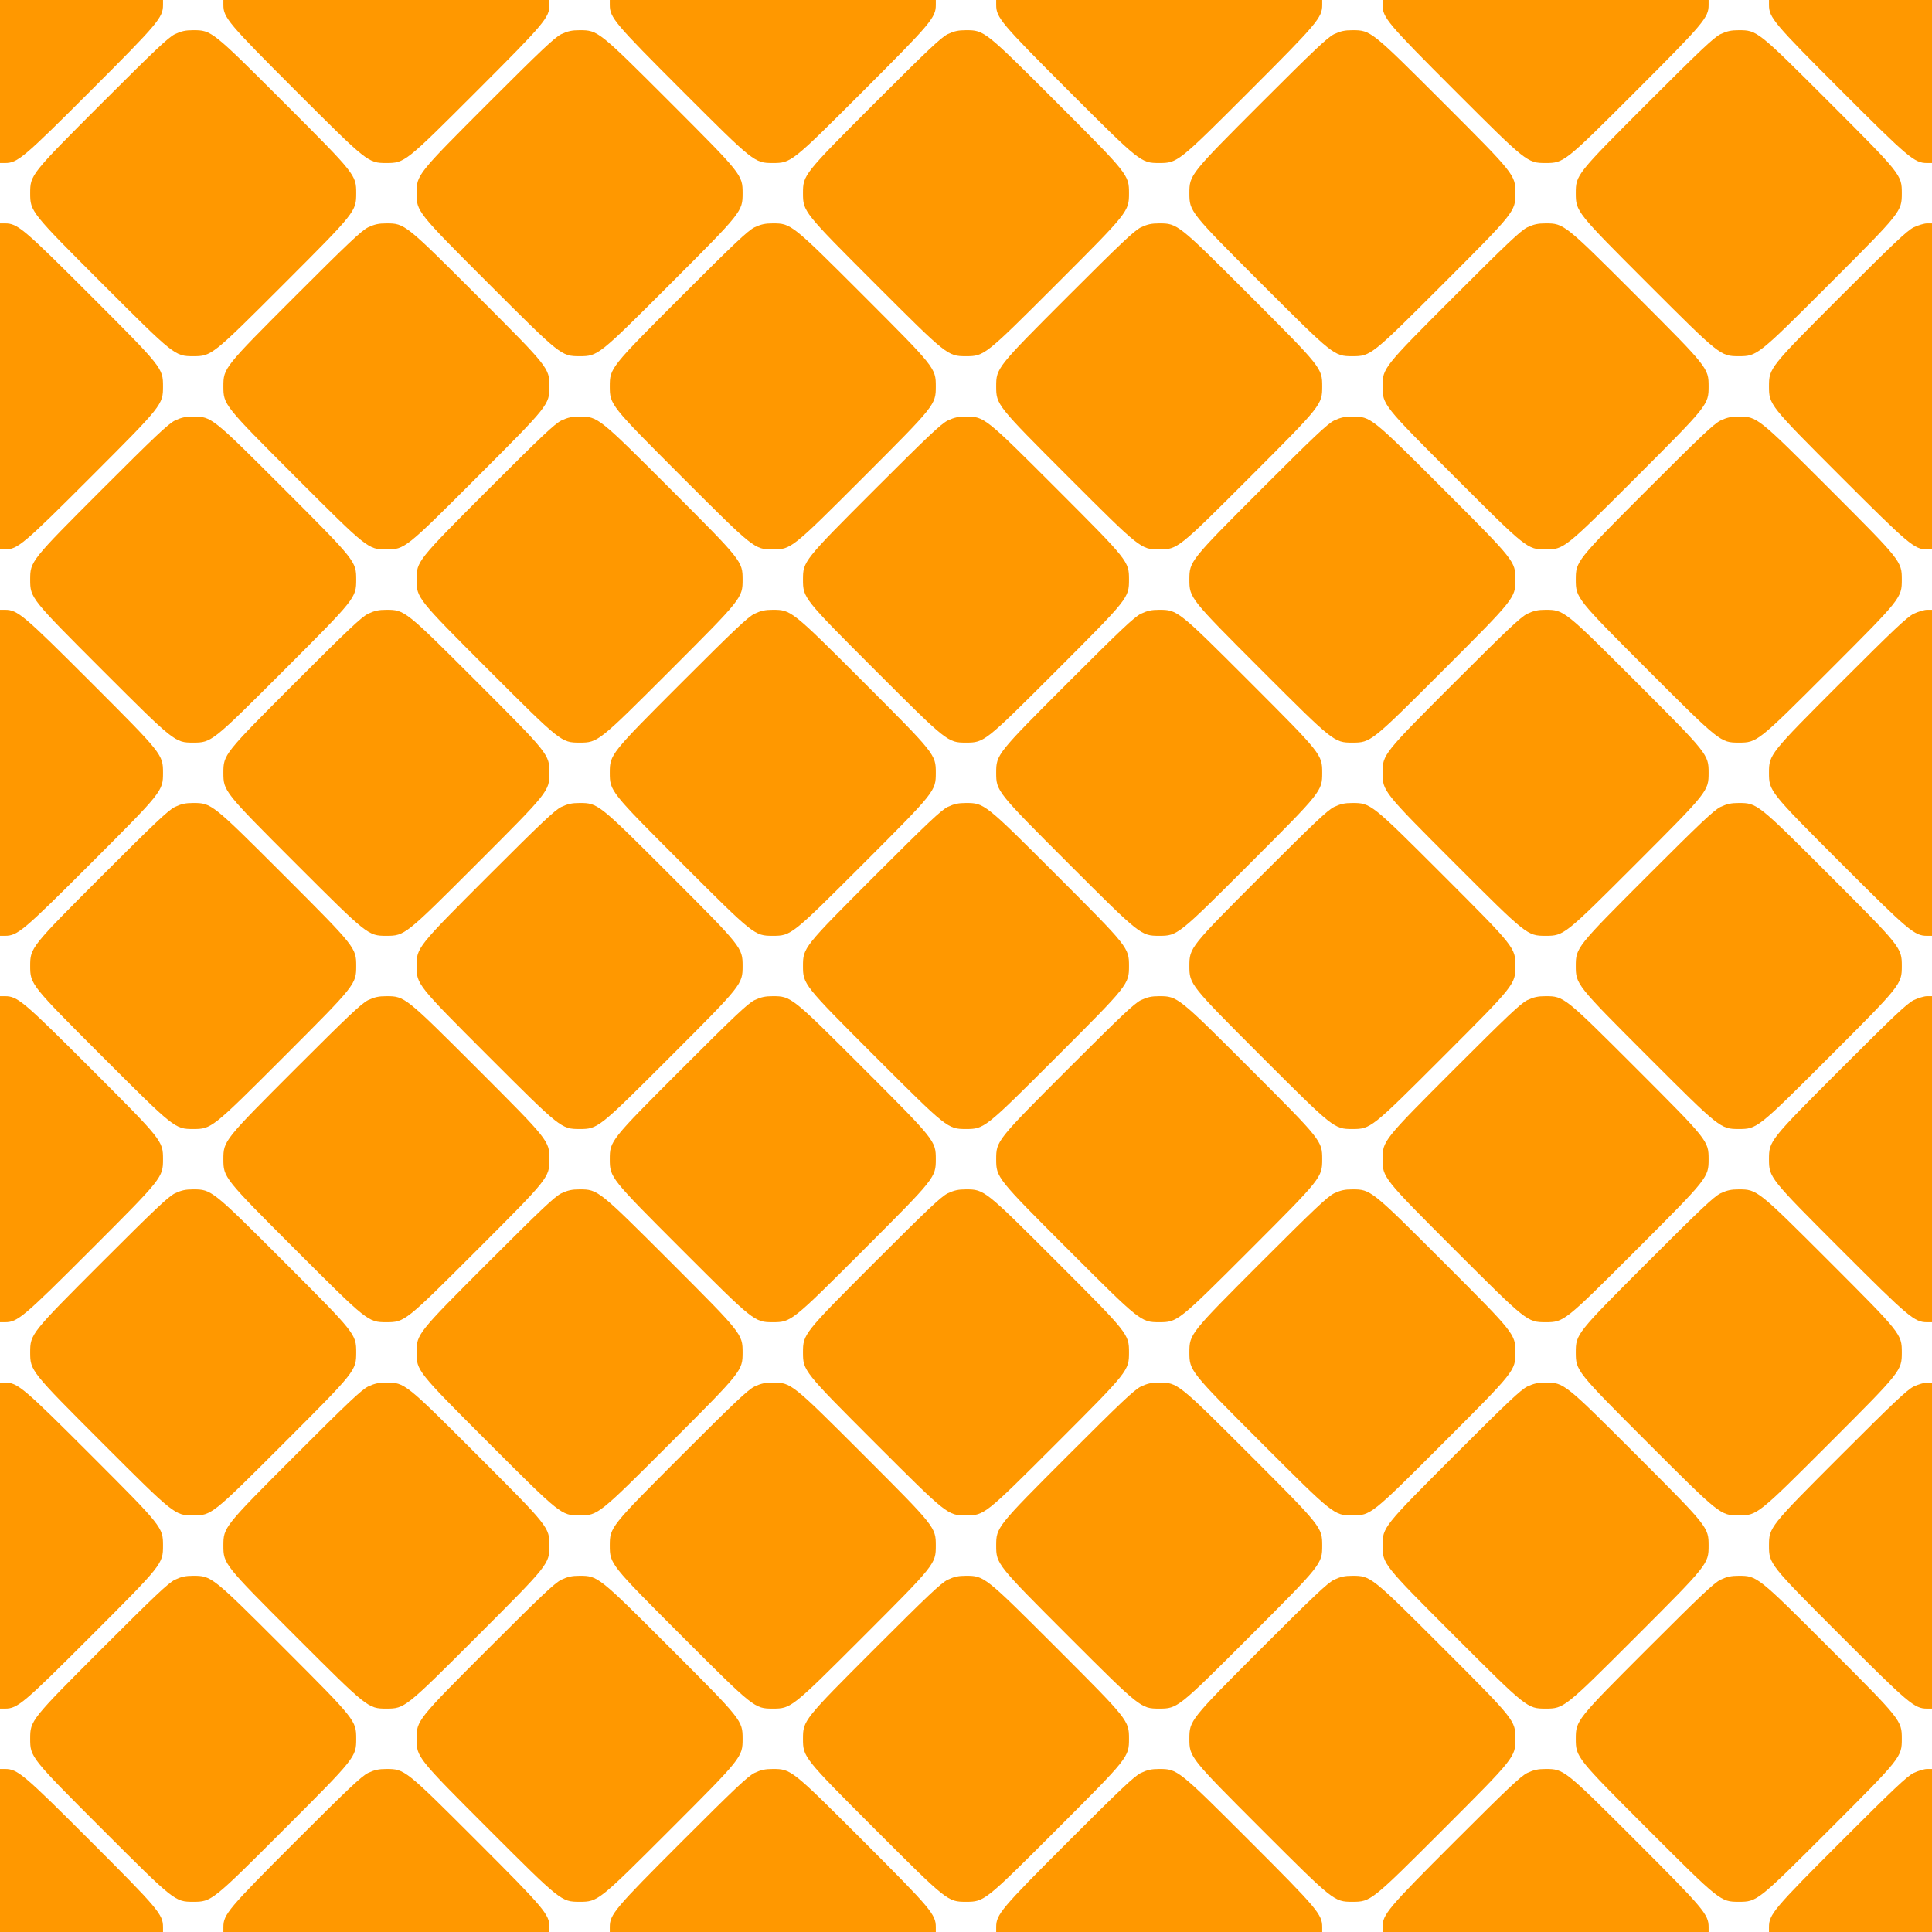
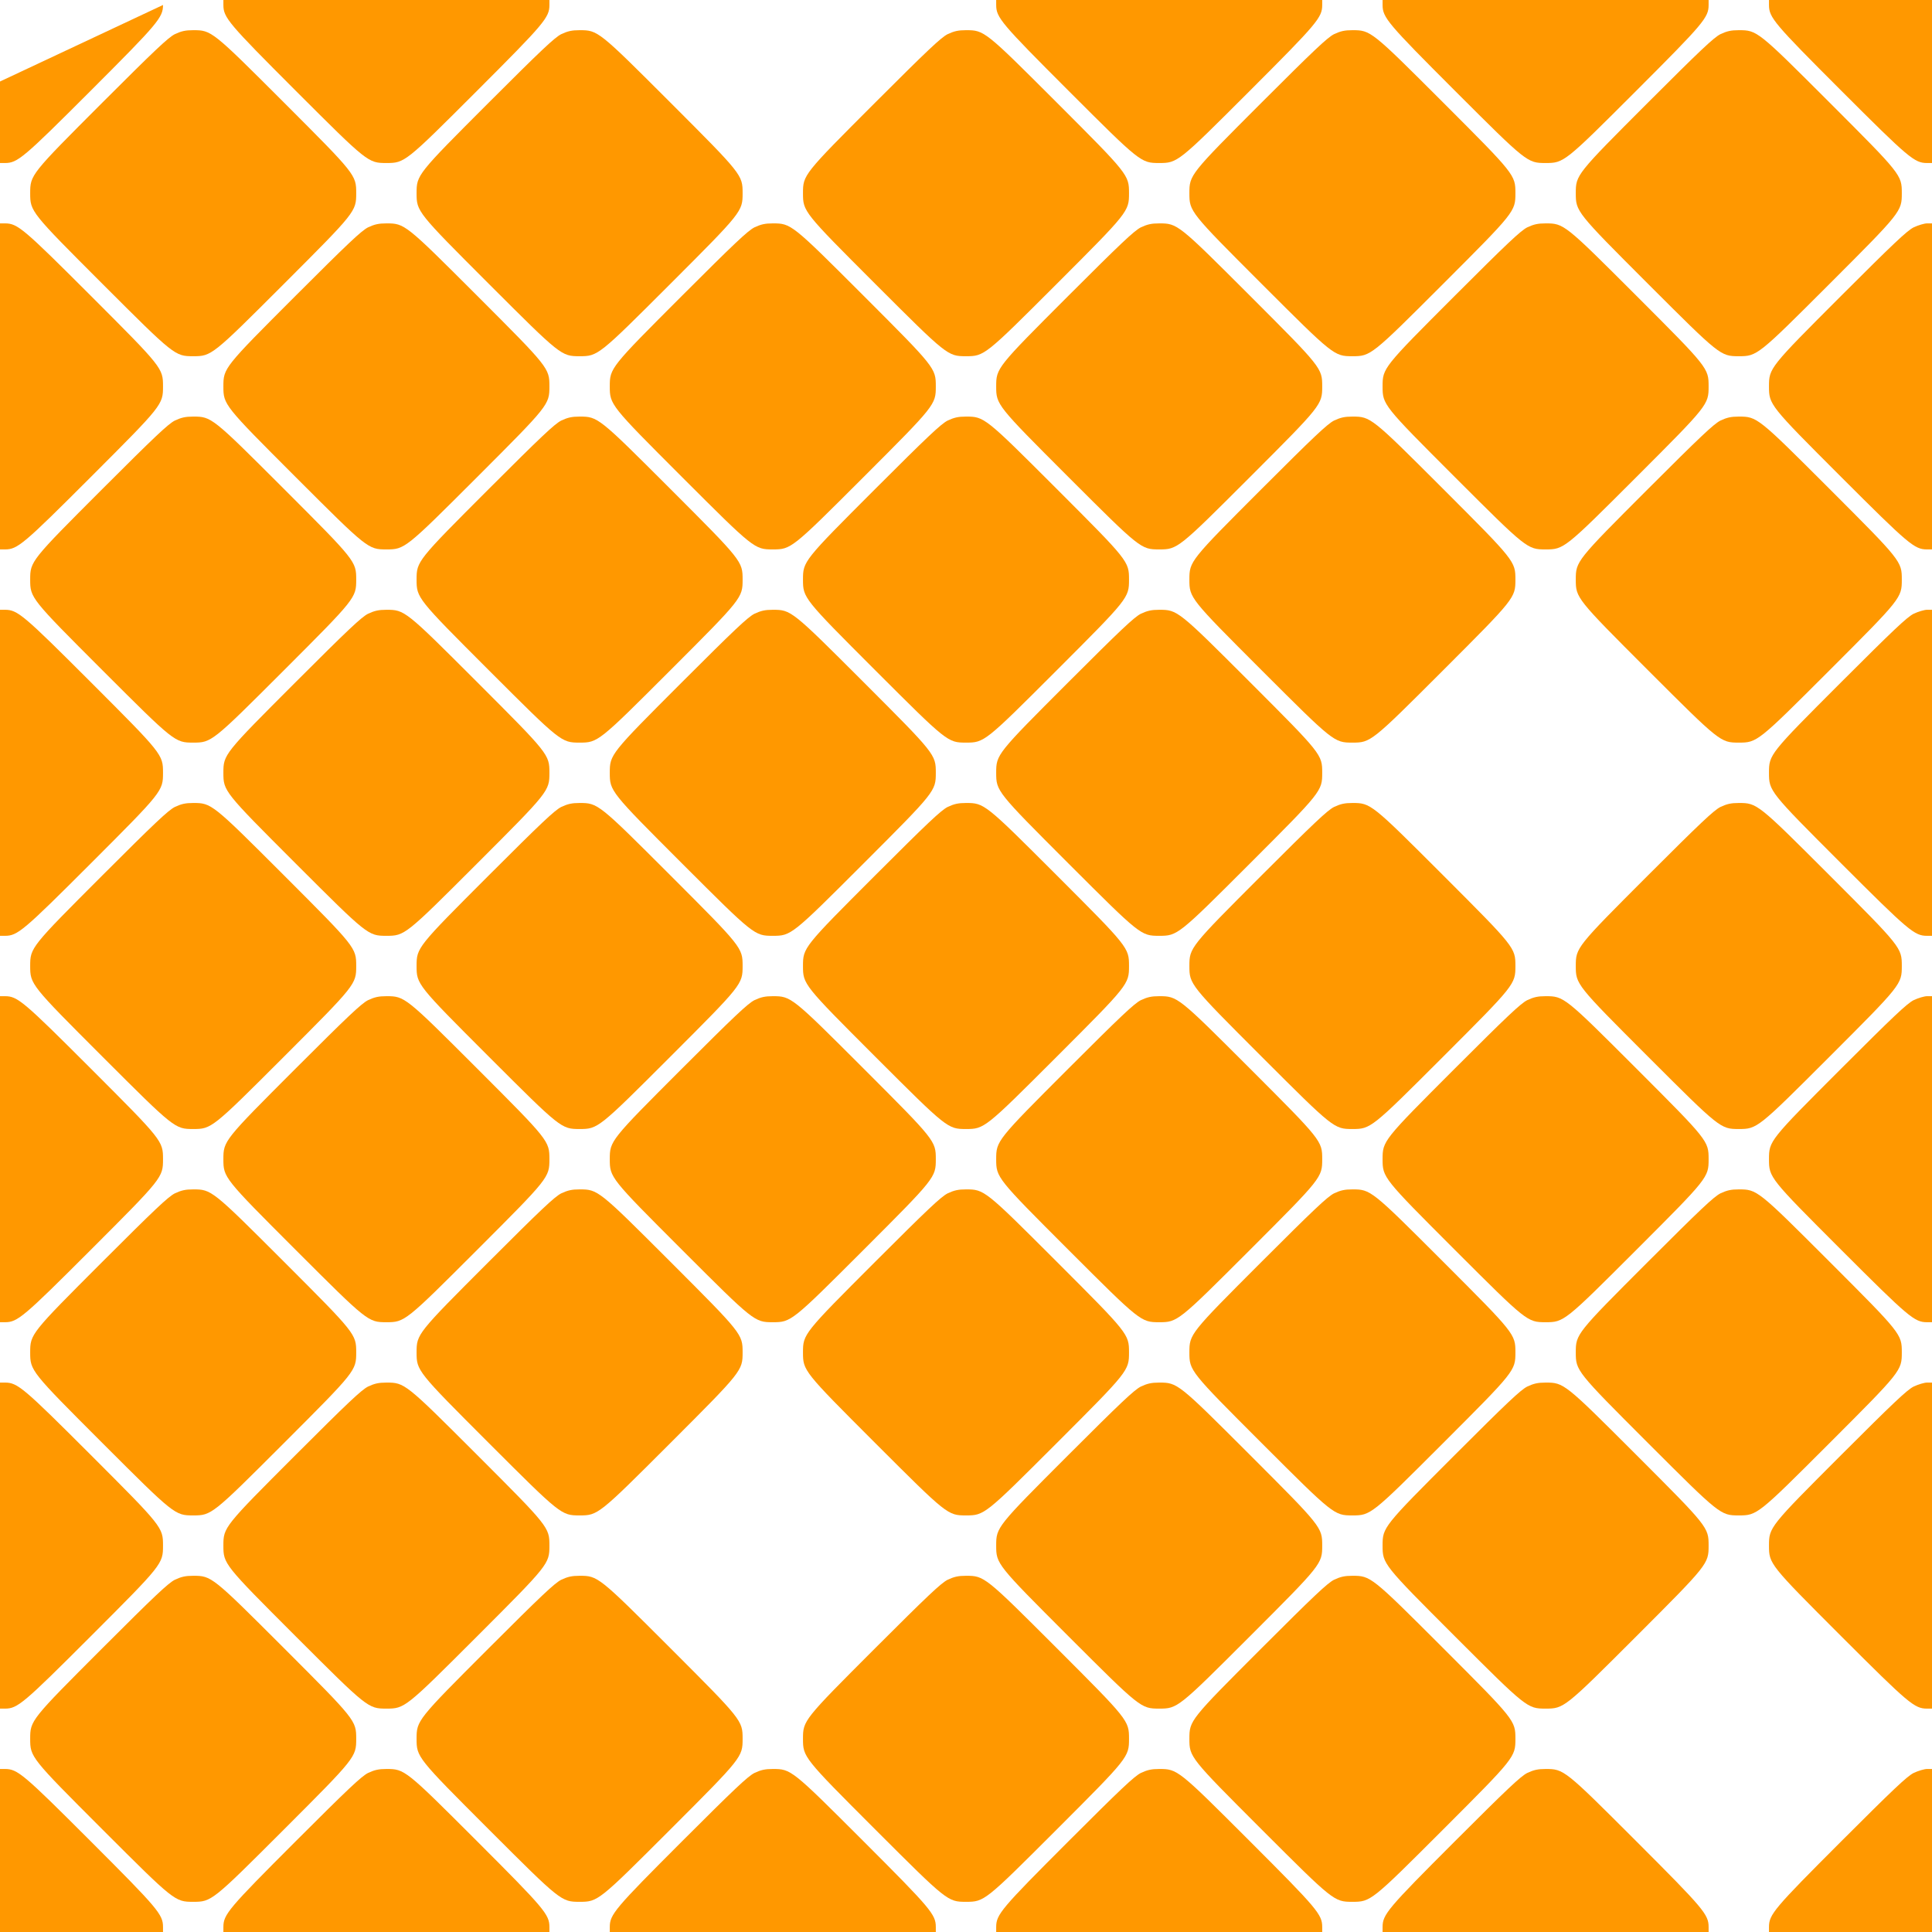
<svg xmlns="http://www.w3.org/2000/svg" version="1.0" width="1280pt" height="1280pt" viewBox="0 0 1280 1280" preserveAspectRatio="xMidYMid meet">
  <g transform="translate(0,1280) scale(0.1,-0.1)" fill="#ff9800" stroke="none">
-     <path d="M0 12260 l0 -540 33 0 c83 0 121 32 568 479 447 447 479 485 479 568 l0 33 -540 0 -540 0 0 -540z" />
+     <path d="M0 12260 l0 -540 33 0 c83 0 121 32 568 479 447 447 479 485 479 568 z" />
    <path d="M1480 12767 c0 -83 32 -121 479 -568 476 -476 480 -479 601 -479 121 0 125 3 601 479 447 447 479 485 479 568 l0 33 -1080 0 -1080 0 0 -33z" />
-     <path d="M4040 12767 c0 -83 32 -121 479 -568 476 -476 480 -479 601 -479 121 0 125 3 601 479 447 447 479 485 479 568 l0 33 -1080 0 -1080 0 0 -33z" />
    <path d="M6600 12767 c0 -83 32 -121 479 -568 476 -476 480 -479 601 -479 121 0 125 3 601 479 447 447 479 485 479 568 l0 33 -1080 0 -1080 0 0 -33z" />
    <path d="M9160 12767 c0 -83 32 -121 479 -568 476 -476 480 -479 601 -479 121 0 125 3 601 479 447 447 479 485 479 568 l0 33 -1080 0 -1080 0 0 -33z" />
    <path d="M11720 12767 c0 -83 32 -121 479 -568 447 -447 485 -479 568 -479 l33 0 0 540 0 540 -540 0 -540 0 0 -33z" />
    <path d="M1159 12574 c-44 -22 -134 -107 -480 -453 -476 -476 -479 -480 -479 -601 0 -121 3 -125 479 -601 476 -476 480 -479 601 -479 121 0 125 3 601 479 476 476 479 480 479 601 0 121 -3 125 -479 601 -476 476 -480 479 -601 479 -51 0 -78 -6 -121 -26z" />
    <path d="M3719 12574 c-44 -22 -134 -107 -480 -453 -476 -476 -479 -480 -479 -601 0 -121 3 -125 479 -601 476 -476 480 -479 601 -479 121 0 125 3 601 479 476 476 479 480 479 601 0 121 -3 125 -479 601 -476 476 -480 479 -601 479 -51 0 -78 -6 -121 -26z" />
    <path d="M6279 12574 c-44 -22 -134 -107 -480 -453 -476 -476 -479 -480 -479 -601 0 -121 3 -125 479 -601 476 -476 480 -479 601 -479 121 0 125 3 601 479 476 476 479 480 479 601 0 121 -3 125 -479 601 -476 476 -480 479 -601 479 -51 0 -78 -6 -121 -26z" />
    <path d="M8839 12574 c-44 -22 -134 -107 -480 -453 -476 -476 -479 -480 -479 -601 0 -121 3 -125 479 -601 476 -476 480 -479 601 -479 121 0 125 3 601 479 476 476 479 480 479 601 0 121 -3 125 -479 601 -476 476 -480 479 -601 479 -51 0 -78 -6 -121 -26z" />
    <path d="M11399 12574 c-44 -22 -134 -107 -480 -453 -476 -476 -479 -480 -479 -601 0 -121 3 -125 479 -601 476 -476 480 -479 601 -479 121 0 125 3 601 479 476 476 479 480 479 601 0 121 -3 125 -479 601 -476 476 -480 479 -601 479 -51 0 -78 -6 -121 -26z" />
    <path d="M0 10240 l0 -1080 33 0 c83 0 121 32 568 479 476 476 479 480 479 601 0 121 -3 125 -479 601 -447 447 -485 479 -568 479 l-33 0 0 -1080z" />
    <path d="M2439 11294 c-44 -22 -134 -107 -480 -453 -476 -476 -479 -480 -479 -601 0 -121 3 -125 479 -601 476 -476 480 -479 601 -479 121 0 125 3 601 479 476 476 479 480 479 601 0 121 -3 125 -479 601 -476 476 -480 479 -601 479 -51 0 -78 -6 -121 -26z" />
    <path d="M4999 11294 c-44 -22 -134 -107 -480 -453 -476 -476 -479 -480 -479 -601 0 -121 3 -125 479 -601 476 -476 480 -479 601 -479 121 0 125 3 601 479 476 476 479 480 479 601 0 121 -3 125 -479 601 -476 476 -480 479 -601 479 -51 0 -78 -6 -121 -26z" />
    <path d="M7559 11294 c-44 -22 -134 -107 -480 -453 -476 -476 -479 -480 -479 -601 0 -121 3 -125 479 -601 476 -476 480 -479 601 -479 121 0 125 3 601 479 476 476 479 480 479 601 0 121 -3 125 -479 601 -476 476 -480 479 -601 479 -51 0 -78 -6 -121 -26z" />
    <path d="M10119 11294 c-44 -22 -134 -107 -480 -453 -476 -476 -479 -480 -479 -601 0 -121 3 -125 479 -601 476 -476 480 -479 601 -479 121 0 125 3 601 479 476 476 479 480 479 601 0 121 -3 125 -479 601 -476 476 -480 479 -601 479 -51 0 -78 -6 -121 -26z" />
    <path d="M12679 11294 c-44 -22 -134 -107 -480 -453 -476 -476 -479 -480 -479 -601 0 -121 3 -125 479 -601 447 -447 485 -479 568 -479 l33 0 0 1080 0 1080 -33 0 c-18 0 -58 -12 -88 -26z" />
    <path d="M1159 10014 c-44 -22 -134 -107 -480 -453 -476 -476 -479 -480 -479 -601 0 -121 3 -125 479 -601 476 -476 480 -479 601 -479 121 0 125 3 601 479 476 476 479 480 479 601 0 121 -3 125 -479 601 -476 476 -480 479 -601 479 -51 0 -78 -6 -121 -26z" />
    <path d="M3719 10014 c-44 -22 -134 -107 -480 -453 -476 -476 -479 -480 -479 -601 0 -121 3 -125 479 -601 476 -476 480 -479 601 -479 121 0 125 3 601 479 476 476 479 480 479 601 0 121 -3 125 -479 601 -476 476 -480 479 -601 479 -51 0 -78 -6 -121 -26z" />
    <path d="M6279 10014 c-44 -22 -134 -107 -480 -453 -476 -476 -479 -480 -479 -601 0 -121 3 -125 479 -601 476 -476 480 -479 601 -479 121 0 125 3 601 479 476 476 479 480 479 601 0 121 -3 125 -479 601 -476 476 -480 479 -601 479 -51 0 -78 -6 -121 -26z" />
    <path d="M8839 10014 c-44 -22 -134 -107 -480 -453 -476 -476 -479 -480 -479 -601 0 -121 3 -125 479 -601 476 -476 480 -479 601 -479 121 0 125 3 601 479 476 476 479 480 479 601 0 121 -3 125 -479 601 -476 476 -480 479 -601 479 -51 0 -78 -6 -121 -26z" />
    <path d="M11399 10014 c-44 -22 -134 -107 -480 -453 -476 -476 -479 -480 -479 -601 0 -121 3 -125 479 -601 476 -476 480 -479 601 -479 121 0 125 3 601 479 476 476 479 480 479 601 0 121 -3 125 -479 601 -476 476 -480 479 -601 479 -51 0 -78 -6 -121 -26z" />
    <path d="M0 7680 l0 -1080 33 0 c83 0 121 32 568 479 476 476 479 480 479 601 0 121 -3 125 -479 601 -447 447 -485 479 -568 479 l-33 0 0 -1080z" />
    <path d="M2439 8734 c-44 -22 -134 -107 -480 -453 -476 -476 -479 -480 -479 -601 0 -121 3 -125 479 -601 476 -476 480 -479 601 -479 121 0 125 3 601 479 476 476 479 480 479 601 0 121 -3 125 -479 601 -476 476 -480 479 -601 479 -51 0 -78 -6 -121 -26z" />
    <path d="M4999 8734 c-44 -22 -134 -107 -480 -453 -476 -476 -479 -480 -479 -601 0 -121 3 -125 479 -601 476 -476 480 -479 601 -479 121 0 125 3 601 479 476 476 479 480 479 601 0 121 -3 125 -479 601 -476 476 -480 479 -601 479 -51 0 -78 -6 -121 -26z" />
    <path d="M7559 8734 c-44 -22 -134 -107 -480 -453 -476 -476 -479 -480 -479 -601 0 -121 3 -125 479 -601 476 -476 480 -479 601 -479 121 0 125 3 601 479 476 476 479 480 479 601 0 121 -3 125 -479 601 -476 476 -480 479 -601 479 -51 0 -78 -6 -121 -26z" />
-     <path d="M10119 8734 c-44 -22 -134 -107 -480 -453 -476 -476 -479 -480 -479 -601 0 -121 3 -125 479 -601 476 -476 480 -479 601 -479 121 0 125 3 601 479 476 476 479 480 479 601 0 121 -3 125 -479 601 -476 476 -480 479 -601 479 -51 0 -78 -6 -121 -26z" />
    <path d="M12679 8734 c-44 -22 -134 -107 -480 -453 -476 -476 -479 -480 -479 -601 0 -121 3 -125 479 -601 447 -447 485 -479 568 -479 l33 0 0 1080 0 1080 -33 0 c-18 0 -58 -12 -88 -26z" />
    <path d="M1159 7454 c-44 -22 -134 -107 -480 -453 -476 -476 -479 -480 -479 -601 0 -121 3 -125 479 -601 476 -476 480 -479 601 -479 121 0 125 3 601 479 476 476 479 480 479 601 0 121 -3 125 -479 601 -476 476 -480 479 -601 479 -51 0 -78 -6 -121 -26z" />
    <path d="M3719 7454 c-44 -22 -134 -107 -480 -453 -476 -476 -479 -480 -479 -601 0 -121 3 -125 479 -601 476 -476 480 -479 601 -479 121 0 125 3 601 479 476 476 479 480 479 601 0 121 -3 125 -479 601 -476 476 -480 479 -601 479 -51 0 -78 -6 -121 -26z" />
    <path d="M6279 7454 c-44 -22 -134 -107 -480 -453 -476 -476 -479 -480 -479 -601 0 -121 3 -125 479 -601 476 -476 480 -479 601 -479 121 0 125 3 601 479 476 476 479 480 479 601 0 121 -3 125 -479 601 -476 476 -480 479 -601 479 -51 0 -78 -6 -121 -26z" />
    <path d="M8839 7454 c-44 -22 -134 -107 -480 -453 -476 -476 -479 -480 -479 -601 0 -121 3 -125 479 -601 476 -476 480 -479 601 -479 121 0 125 3 601 479 476 476 479 480 479 601 0 121 -3 125 -479 601 -476 476 -480 479 -601 479 -51 0 -78 -6 -121 -26z" />
    <path d="M11399 7454 c-44 -22 -134 -107 -480 -453 -476 -476 -479 -480 -479 -601 0 -121 3 -125 479 -601 476 -476 480 -479 601 -479 121 0 125 3 601 479 476 476 479 480 479 601 0 121 -3 125 -479 601 -476 476 -480 479 -601 479 -51 0 -78 -6 -121 -26z" />
    <path d="M0 5120 l0 -1080 33 0 c83 0 121 32 568 479 476 476 479 480 479 601 0 121 -3 125 -479 601 -447 447 -485 479 -568 479 l-33 0 0 -1080z" />
    <path d="M2439 6174 c-44 -22 -134 -107 -480 -453 -476 -476 -479 -480 -479 -601 0 -121 3 -125 479 -601 476 -476 480 -479 601 -479 121 0 125 3 601 479 476 476 479 480 479 601 0 121 -3 125 -479 601 -476 476 -480 479 -601 479 -51 0 -78 -6 -121 -26z" />
    <path d="M4999 6174 c-44 -22 -134 -107 -480 -453 -476 -476 -479 -480 -479 -601 0 -121 3 -125 479 -601 476 -476 480 -479 601 -479 121 0 125 3 601 479 476 476 479 480 479 601 0 121 -3 125 -479 601 -476 476 -480 479 -601 479 -51 0 -78 -6 -121 -26z" />
    <path d="M7559 6174 c-44 -22 -134 -107 -480 -453 -476 -476 -479 -480 -479 -601 0 -121 3 -125 479 -601 476 -476 480 -479 601 -479 121 0 125 3 601 479 476 476 479 480 479 601 0 121 -3 125 -479 601 -476 476 -480 479 -601 479 -51 0 -78 -6 -121 -26z" />
    <path d="M10119 6174 c-44 -22 -134 -107 -480 -453 -476 -476 -479 -480 -479 -601 0 -121 3 -125 479 -601 476 -476 480 -479 601 -479 121 0 125 3 601 479 476 476 479 480 479 601 0 121 -3 125 -479 601 -476 476 -480 479 -601 479 -51 0 -78 -6 -121 -26z" />
    <path d="M12679 6174 c-44 -22 -134 -107 -480 -453 -476 -476 -479 -480 -479 -601 0 -121 3 -125 479 -601 447 -447 485 -479 568 -479 l33 0 0 1080 0 1080 -33 0 c-18 0 -58 -12 -88 -26z" />
    <path d="M1159 4894 c-44 -22 -134 -107 -480 -453 -476 -476 -479 -480 -479 -601 0 -121 3 -125 479 -601 476 -476 480 -479 601 -479 121 0 125 3 601 479 476 476 479 480 479 601 0 121 -3 125 -479 601 -476 476 -480 479 -601 479 -51 0 -78 -6 -121 -26z" />
    <path d="M3719 4894 c-44 -22 -134 -107 -480 -453 -476 -476 -479 -480 -479 -601 0 -121 3 -125 479 -601 476 -476 480 -479 601 -479 121 0 125 3 601 479 476 476 479 480 479 601 0 121 -3 125 -479 601 -476 476 -480 479 -601 479 -51 0 -78 -6 -121 -26z" />
    <path d="M6279 4894 c-44 -22 -134 -107 -480 -453 -476 -476 -479 -480 -479 -601 0 -121 3 -125 479 -601 476 -476 480 -479 601 -479 121 0 125 3 601 479 476 476 479 480 479 601 0 121 -3 125 -479 601 -476 476 -480 479 -601 479 -51 0 -78 -6 -121 -26z" />
    <path d="M8839 4894 c-44 -22 -134 -107 -480 -453 -476 -476 -479 -480 -479 -601 0 -121 3 -125 479 -601 476 -476 480 -479 601 -479 121 0 125 3 601 479 476 476 479 480 479 601 0 121 -3 125 -479 601 -476 476 -480 479 -601 479 -51 0 -78 -6 -121 -26z" />
    <path d="M11399 4894 c-44 -22 -134 -107 -480 -453 -476 -476 -479 -480 -479 -601 0 -121 3 -125 479 -601 476 -476 480 -479 601 -479 121 0 125 3 601 479 476 476 479 480 479 601 0 121 -3 125 -479 601 -476 476 -480 479 -601 479 -51 0 -78 -6 -121 -26z" />
    <path d="M0 2560 l0 -1080 33 0 c83 0 121 32 568 479 476 476 479 480 479 601 0 121 -3 125 -479 601 -447 447 -485 479 -568 479 l-33 0 0 -1080z" />
    <path d="M2439 3614 c-44 -22 -134 -107 -480 -453 -476 -476 -479 -480 -479 -601 0 -121 3 -125 479 -601 476 -476 480 -479 601 -479 121 0 125 3 601 479 476 476 479 480 479 601 0 121 -3 125 -479 601 -476 476 -480 479 -601 479 -51 0 -78 -6 -121 -26z" />
-     <path d="M4999 3614 c-44 -22 -134 -107 -480 -453 -476 -476 -479 -480 -479 -601 0 -121 3 -125 479 -601 476 -476 480 -479 601 -479 121 0 125 3 601 479 476 476 479 480 479 601 0 121 -3 125 -479 601 -476 476 -480 479 -601 479 -51 0 -78 -6 -121 -26z" />
    <path d="M7559 3614 c-44 -22 -134 -107 -480 -453 -476 -476 -479 -480 -479 -601 0 -121 3 -125 479 -601 476 -476 480 -479 601 -479 121 0 125 3 601 479 476 476 479 480 479 601 0 121 -3 125 -479 601 -476 476 -480 479 -601 479 -51 0 -78 -6 -121 -26z" />
    <path d="M10119 3614 c-44 -22 -134 -107 -480 -453 -476 -476 -479 -480 -479 -601 0 -121 3 -125 479 -601 476 -476 480 -479 601 -479 121 0 125 3 601 479 476 476 479 480 479 601 0 121 -3 125 -479 601 -476 476 -480 479 -601 479 -51 0 -78 -6 -121 -26z" />
    <path d="M12679 3614 c-44 -22 -134 -107 -480 -453 -476 -476 -479 -480 -479 -601 0 -121 3 -125 479 -601 447 -447 485 -479 568 -479 l33 0 0 1080 0 1080 -33 0 c-18 0 -58 -12 -88 -26z" />
    <path d="M1159 2334 c-44 -22 -134 -107 -480 -453 -476 -476 -479 -480 -479 -601 0 -121 3 -125 479 -601 476 -476 480 -479 601 -479 121 0 125 3 601 479 476 476 479 480 479 601 0 121 -3 125 -479 601 -476 476 -480 479 -601 479 -51 0 -78 -6 -121 -26z" />
    <path d="M3719 2334 c-44 -22 -134 -107 -480 -453 -476 -476 -479 -480 -479 -601 0 -121 3 -125 479 -601 476 -476 480 -479 601 -479 121 0 125 3 601 479 476 476 479 480 479 601 0 121 -3 125 -479 601 -476 476 -480 479 -601 479 -51 0 -78 -6 -121 -26z" />
    <path d="M6279 2334 c-44 -22 -134 -107 -480 -453 -476 -476 -479 -480 -479 -601 0 -121 3 -125 479 -601 476 -476 480 -479 601 -479 121 0 125 3 601 479 476 476 479 480 479 601 0 121 -3 125 -479 601 -476 476 -480 479 -601 479 -51 0 -78 -6 -121 -26z" />
    <path d="M8839 2334 c-44 -22 -134 -107 -480 -453 -476 -476 -479 -480 -479 -601 0 -121 3 -125 479 -601 476 -476 480 -479 601 -479 121 0 125 3 601 479 476 476 479 480 479 601 0 121 -3 125 -479 601 -476 476 -480 479 -601 479 -51 0 -78 -6 -121 -26z" />
-     <path d="M11399 2334 c-44 -22 -134 -107 -480 -453 -476 -476 -479 -480 -479 -601 0 -121 3 -125 479 -601 476 -476 480 -479 601 -479 121 0 125 3 601 479 476 476 479 480 479 601 0 121 -3 125 -479 601 -476 476 -480 479 -601 479 -51 0 -78 -6 -121 -26z" />
    <path d="M0 540 l0 -540 540 0 540 0 0 33 c0 83 -32 121 -479 568 -447 447 -485 479 -568 479 l-33 0 0 -540z" />
    <path d="M2439 1054 c-44 -22 -134 -107 -480 -453 -447 -447 -479 -485 -479 -568 l0 -33 1080 0 1080 0 0 33 c0 83 -32 121 -479 568 -476 476 -480 479 -601 479 -51 0 -78 -6 -121 -26z" />
    <path d="M4999 1054 c-44 -22 -134 -107 -480 -453 -447 -447 -479 -485 -479 -568 l0 -33 1080 0 1080 0 0 33 c0 83 -32 121 -479 568 -476 476 -480 479 -601 479 -51 0 -78 -6 -121 -26z" />
    <path d="M7559 1054 c-44 -22 -134 -107 -480 -453 -447 -447 -479 -485 -479 -568 l0 -33 1080 0 1080 0 0 33 c0 83 -32 121 -479 568 -476 476 -480 479 -601 479 -51 0 -78 -6 -121 -26z" />
    <path d="M10119 1054 c-44 -22 -134 -107 -480 -453 -447 -447 -479 -485 -479 -568 l0 -33 1080 0 1080 0 0 33 c0 83 -32 121 -479 568 -476 476 -480 479 -601 479 -51 0 -78 -6 -121 -26z" />
    <path d="M12679 1054 c-44 -22 -134 -107 -480 -453 -447 -447 -479 -485 -479 -568 l0 -33 540 0 540 0 0 540 0 540 -33 0 c-18 0 -58 -12 -88 -26z" />
  </g>
</svg>